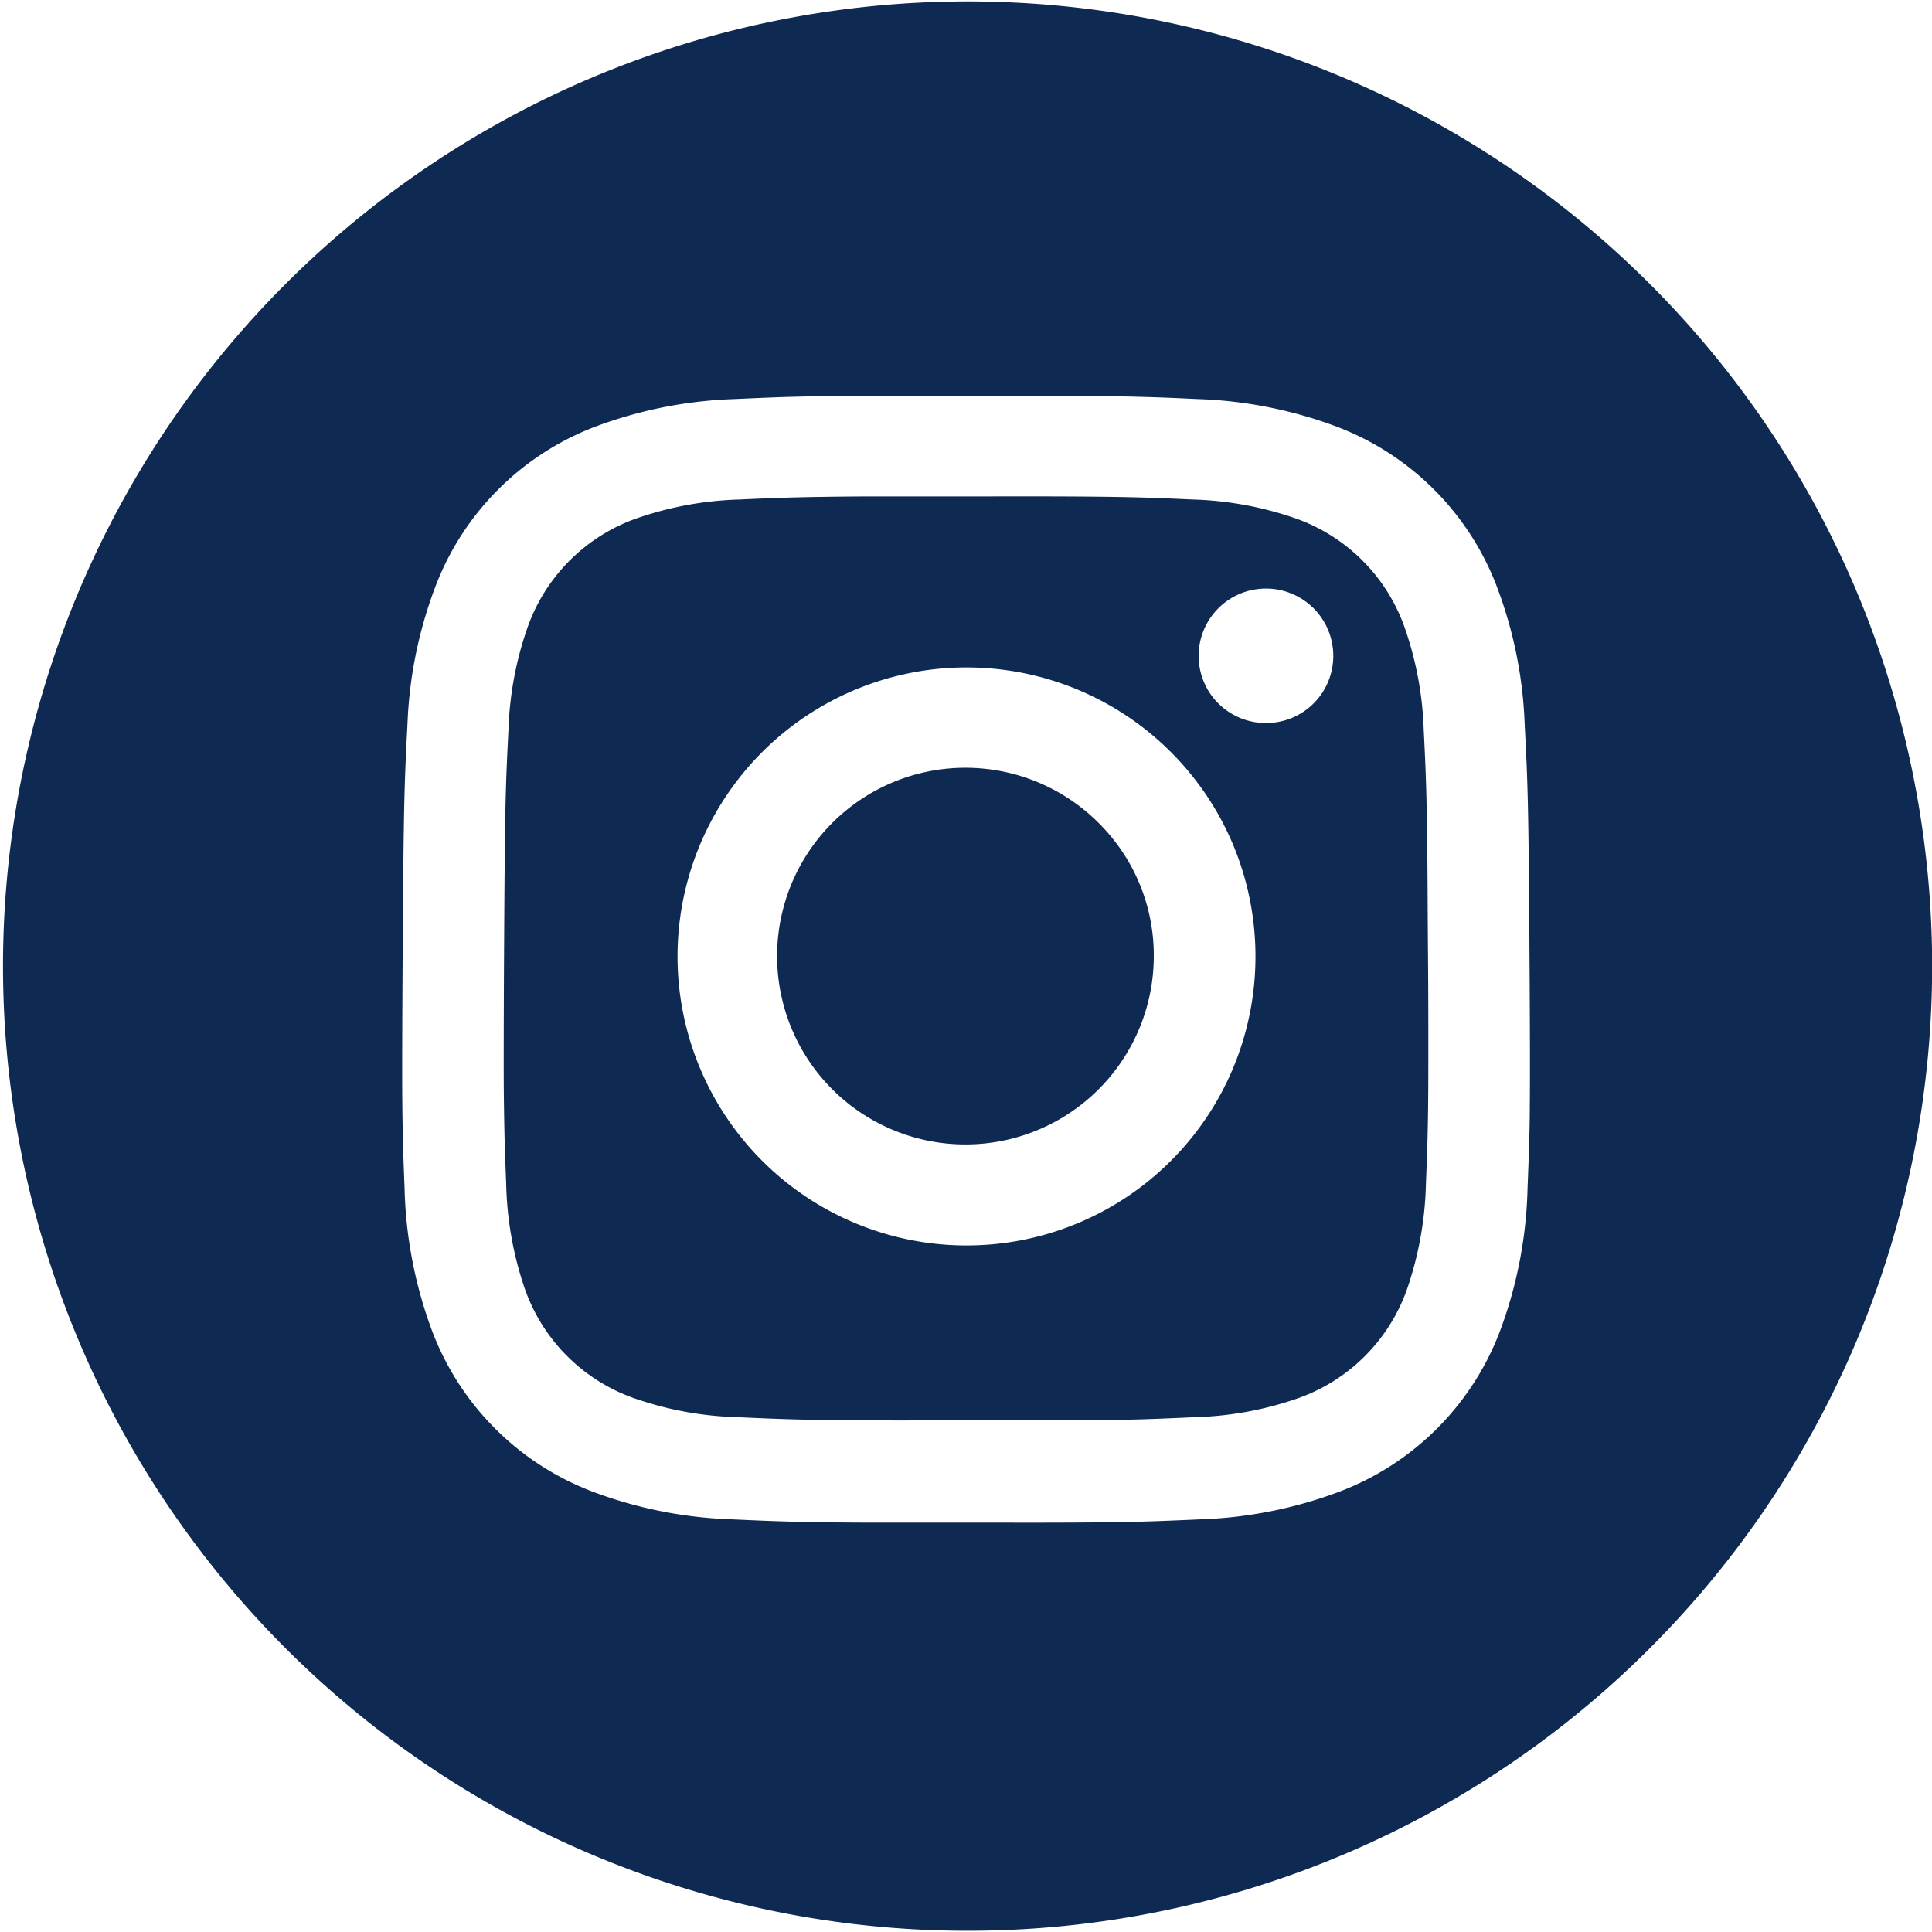
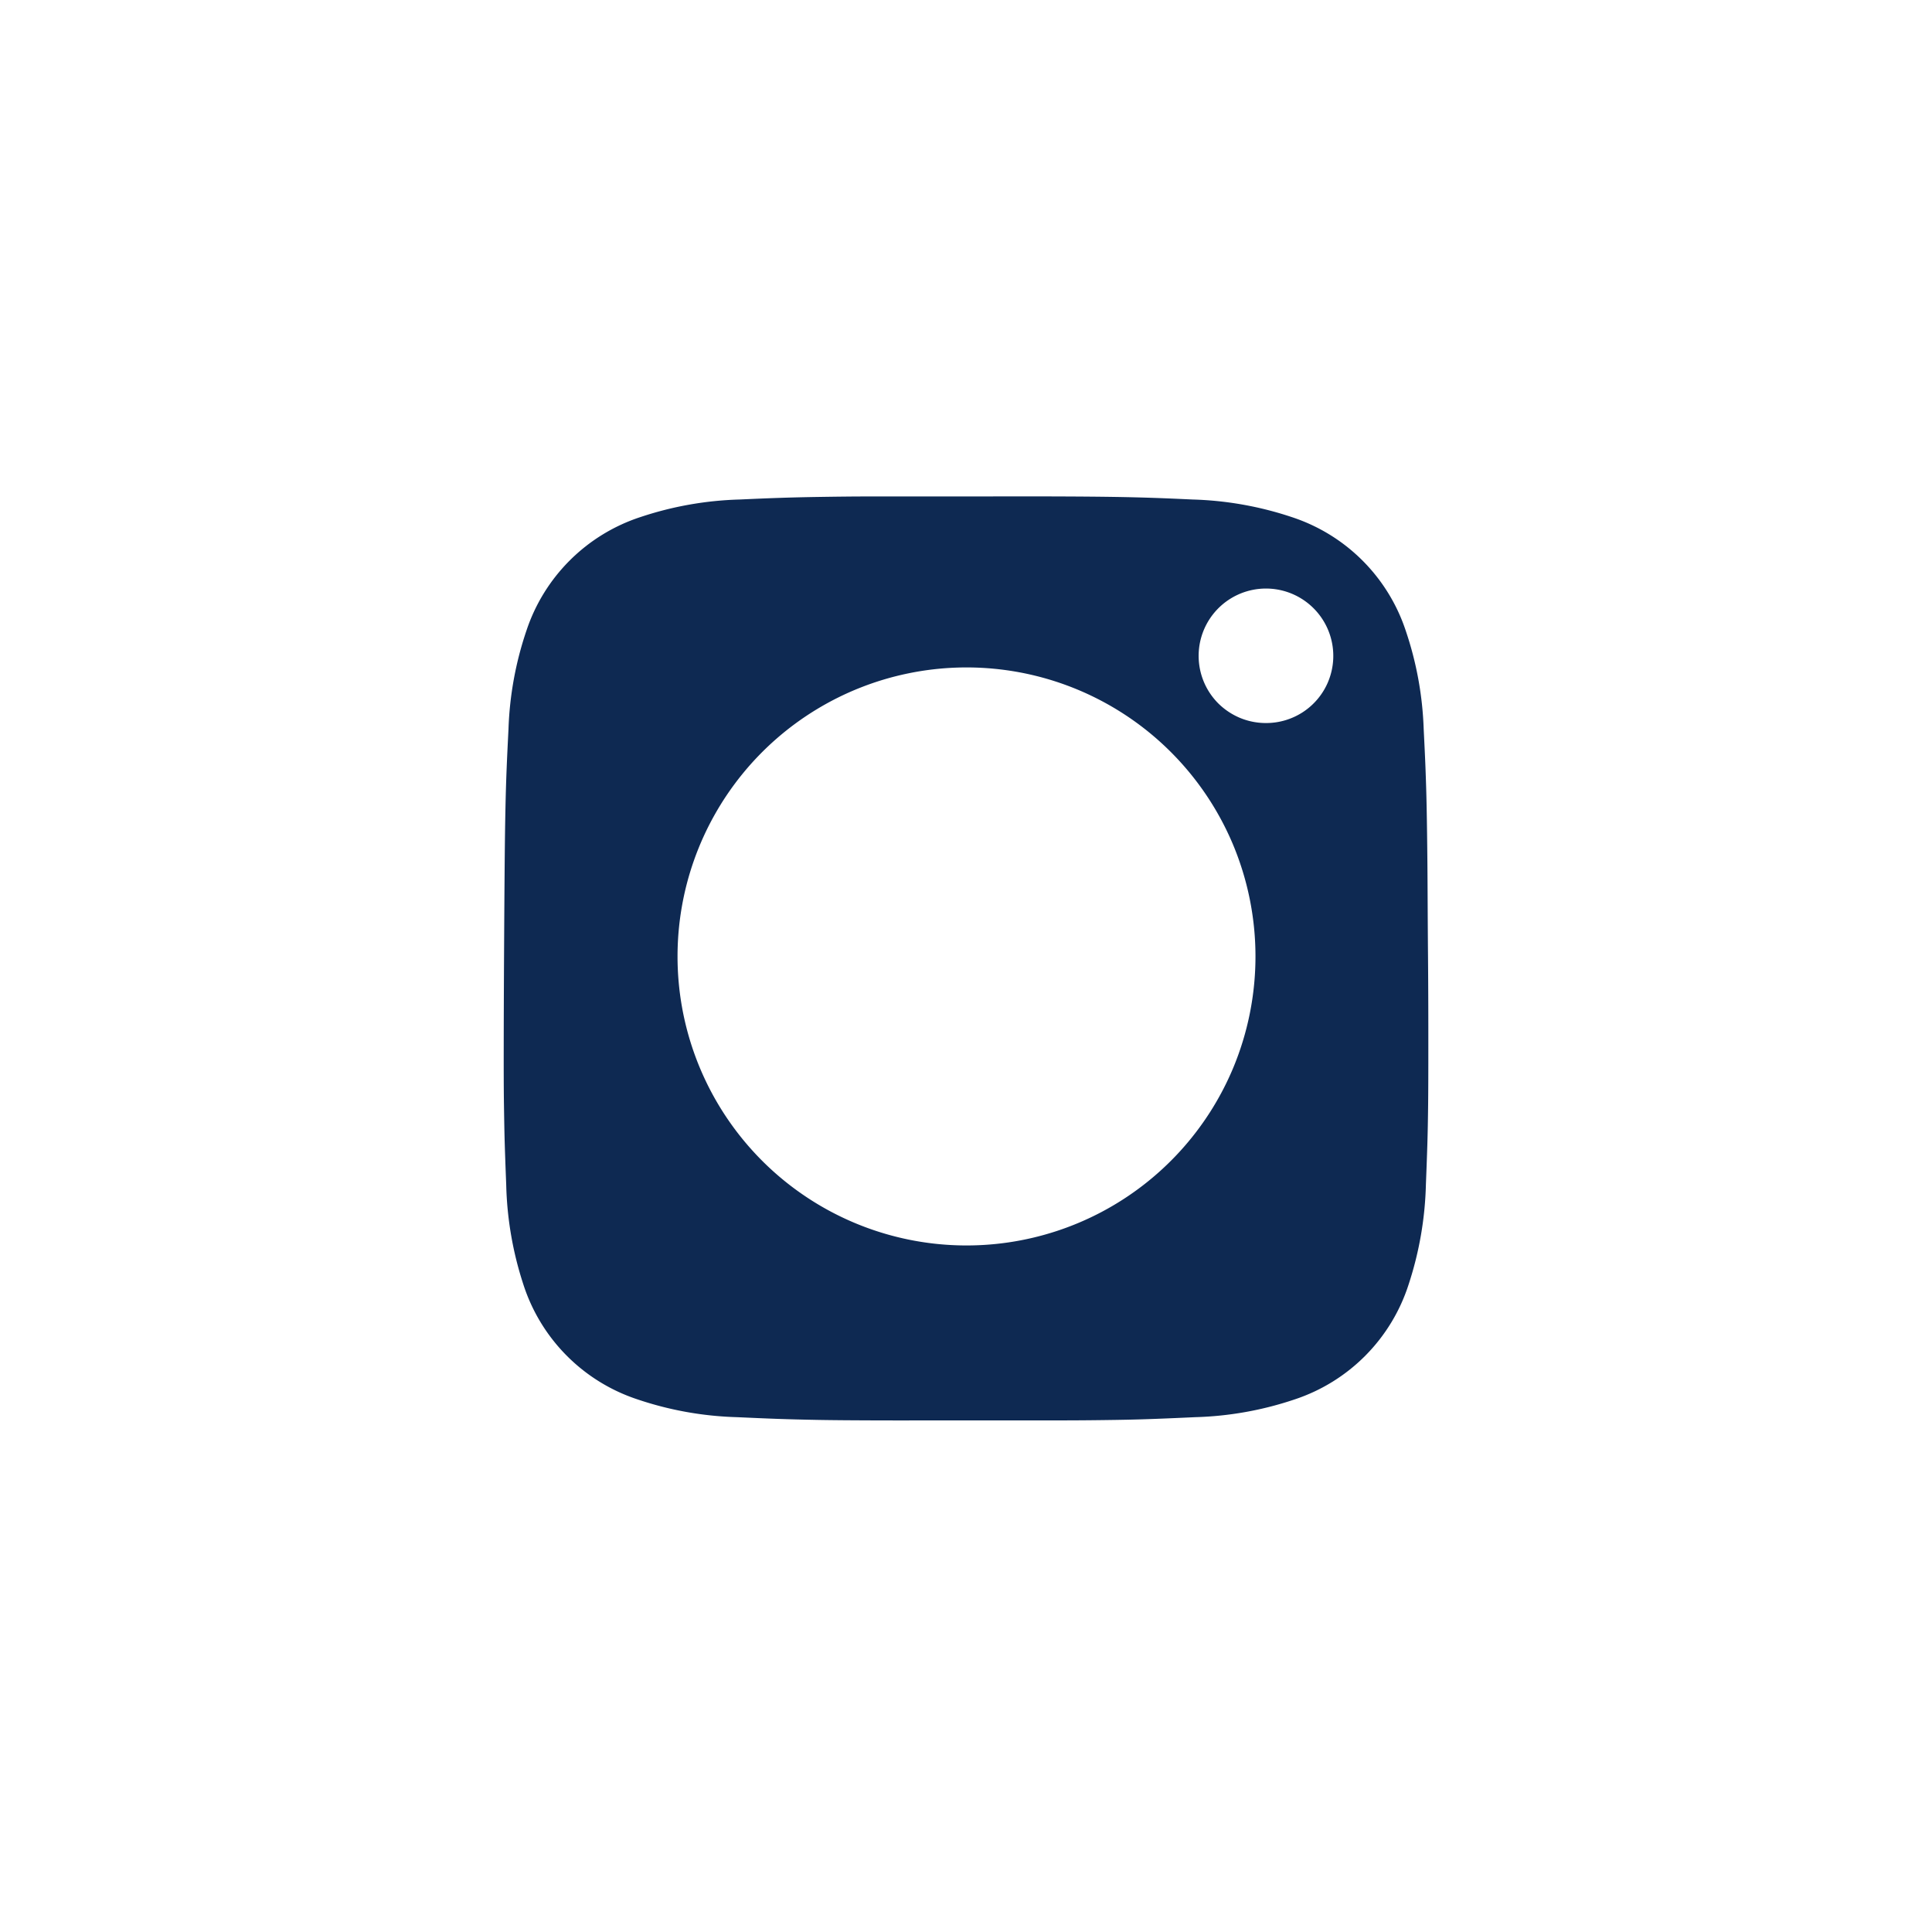
<svg xmlns="http://www.w3.org/2000/svg" width="66" height="66" viewBox="0 0 66 66">
  <defs>
    <style>.a{fill:#0e2952;}</style>
  </defs>
-   <path class="a" d="M37.536,28.118a6.434,6.434,0,1,0,1.879,4.531h0a6.358,6.358,0,0,0-1.88-4.531" />
-   <path class="a" d="M63.279,19.861a32.955,32.955,0,1,0,.253,25.687,33.048,33.048,0,0,0-.253-25.687M52.26,37.813c0,.538-.014.978-.027,1.412s-.03.864-.05,1.38a14.924,14.924,0,0,1-.875,4.687,9.446,9.446,0,0,1-5.644,5.7,14.886,14.886,0,0,1-4.675.912c-.517.023-.946.042-1.38.058s-.876.027-1.416.036-1.181.014-2.015.017-1.862,0-3.177,0H29.826c-.833,0-1.474-.009-2.014-.017s-.981-.021-1.415-.036-.863-.035-1.38-.058a14.868,14.868,0,0,1-4.681-.913,9.438,9.438,0,0,1-5.639-5.7,14.947,14.947,0,0,1-.876-4.685c-.02-.518-.037-.943-.049-1.377s-.021-.873-.027-1.412-.007-1.177-.005-2.007.007-1.853.015-3.161.016-2.326.025-3.153.018-1.46.03-1.995.026-.972.044-1.4.039-.854.066-1.366a14.775,14.775,0,0,1,.927-4.624,9.422,9.422,0,0,1,5.636-5.59,14.948,14.948,0,0,1,4.63-.889c.51-.024.934-.042,1.363-.058s.864-.027,1.4-.035,1.166-.014,1.989-.018,1.837,0,3.136,0h3.138c.824,0,1.456.01,1.99.018s.969.021,1.4.035.853.034,1.364.058a14.912,14.912,0,0,1,4.633.892,9.427,9.427,0,0,1,5.637,5.59,14.744,14.744,0,0,1,.922,4.619c.026.512.048.932.066,1.366s.032.866.044,1.4.022,1.17.03,2,.016,1.847.025,3.153.013,2.331.015,3.161,0,1.469-.005,2.007" />
  <path class="a" d="M48.763,29.562c-.007-.811-.016-1.429-.026-1.952s-.024-.947-.04-1.368-.037-.838-.062-1.346a11.684,11.684,0,0,0-.617-3.363,6.1,6.1,0,0,0-3.891-3.869,11.7,11.7,0,0,0-3.385-.6v0c-.5-.023-.921-.042-1.342-.056s-.846-.025-1.367-.033-1.14-.013-1.948-.016-1.8,0-3.083,0H29.921c-.807,0-1.425.009-1.947.017s-.946.019-1.367.033-.837.032-1.342.055a11.681,11.681,0,0,0-3.387.6,6.1,6.1,0,0,0-3.892,3.873,11.654,11.654,0,0,0-.615,3.364c-.025.5-.046.922-.063,1.346s-.03.846-.041,1.368-.02,1.139-.027,1.952-.014,1.81-.021,3.1-.01,2.288-.011,3.1,0,1.436.008,1.967.015.955.028,1.38.029.846.049,1.356a11.815,11.815,0,0,0,.583,3.4A6.1,6.1,0,0,0,21.763,47.8a11.608,11.608,0,0,0,3.421.613c.509.023.929.042,1.354.057s.854.026,1.381.036,1.152.014,1.967.017,1.823,0,3.114,0h3.116c.816,0,1.441-.008,1.967-.016s.956-.02,1.381-.036.845-.034,1.355-.058a11.61,11.61,0,0,0,3.417-.61,6.1,6.1,0,0,0,3.889-3.938,11.839,11.839,0,0,0,.586-3.4c.02-.509.036-.931.049-1.355s.021-.853.027-1.38.007-1.149.007-1.967,0-1.815-.011-3.1-.013-2.285-.02-3.1M42.12,36.5A9.873,9.873,0,1,1,42.1,28.8,9.905,9.905,0,0,1,42.12,36.5m3.247-13.2a2.294,2.294,0,0,1-2.117,1.4h0a2.307,2.307,0,0,1-.9-.18,2.336,2.336,0,0,1-.734-.493,2.3,2.3,0,1,1,3.752-.731" />
</svg>